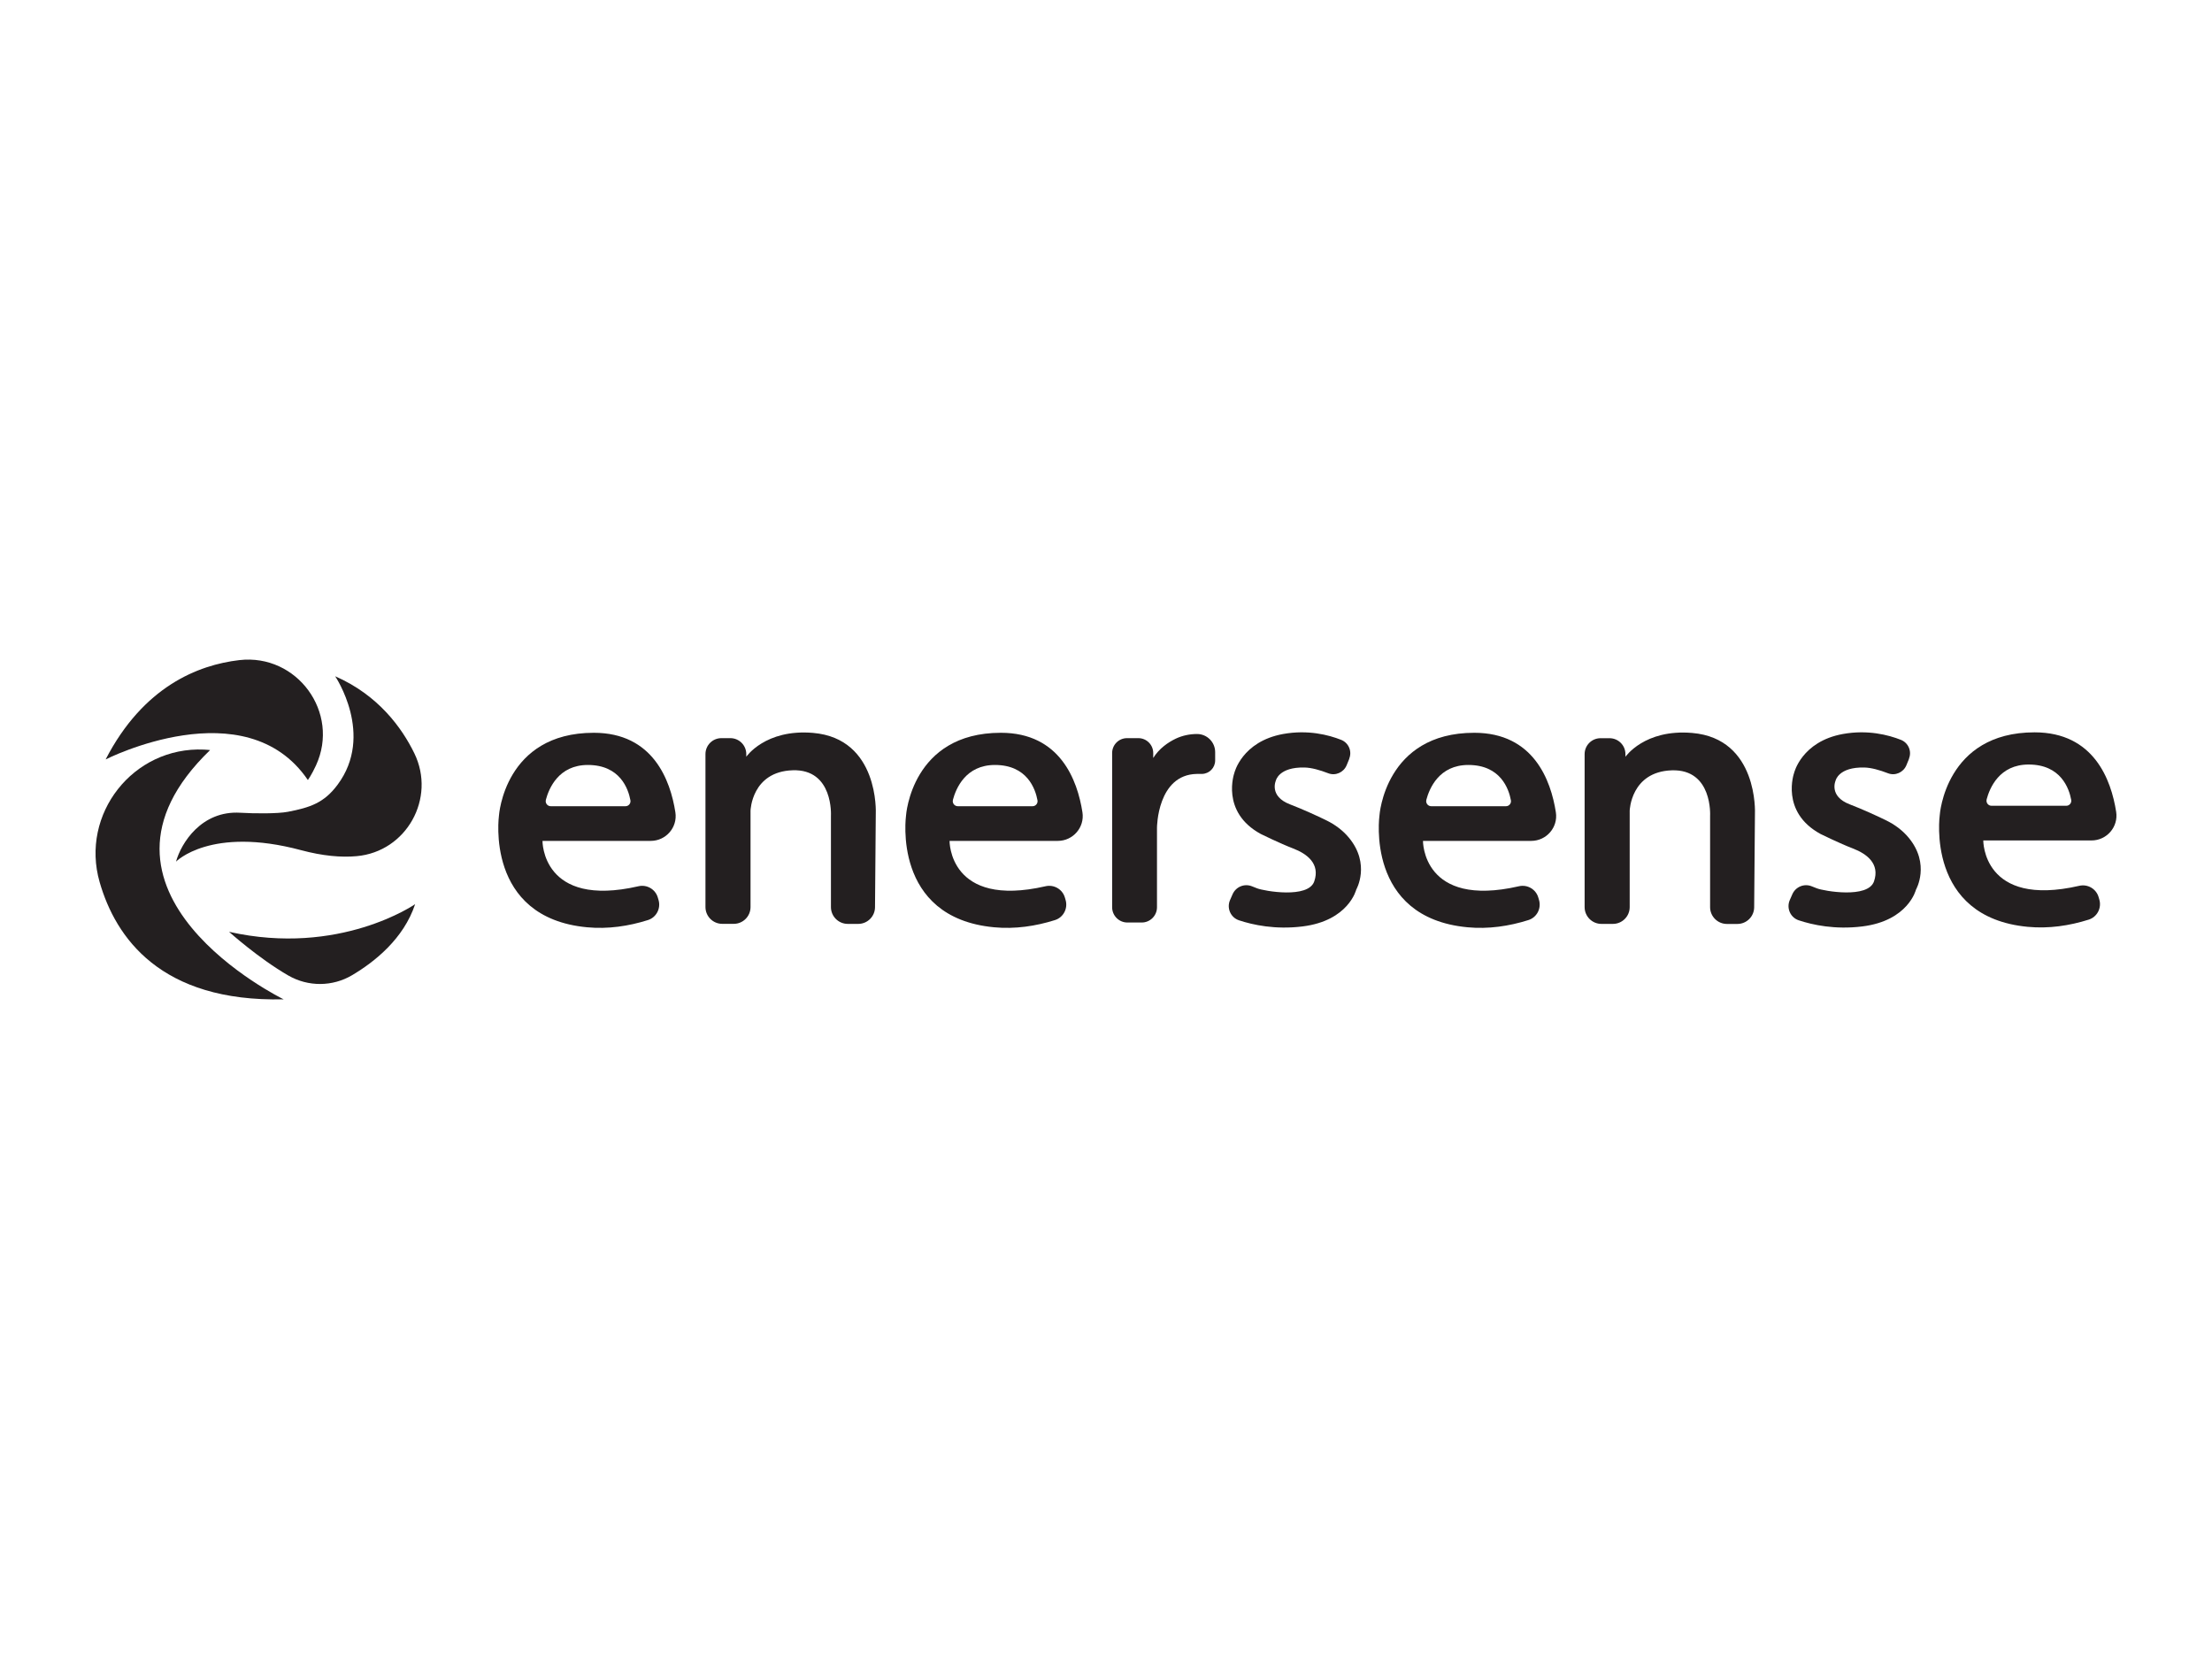
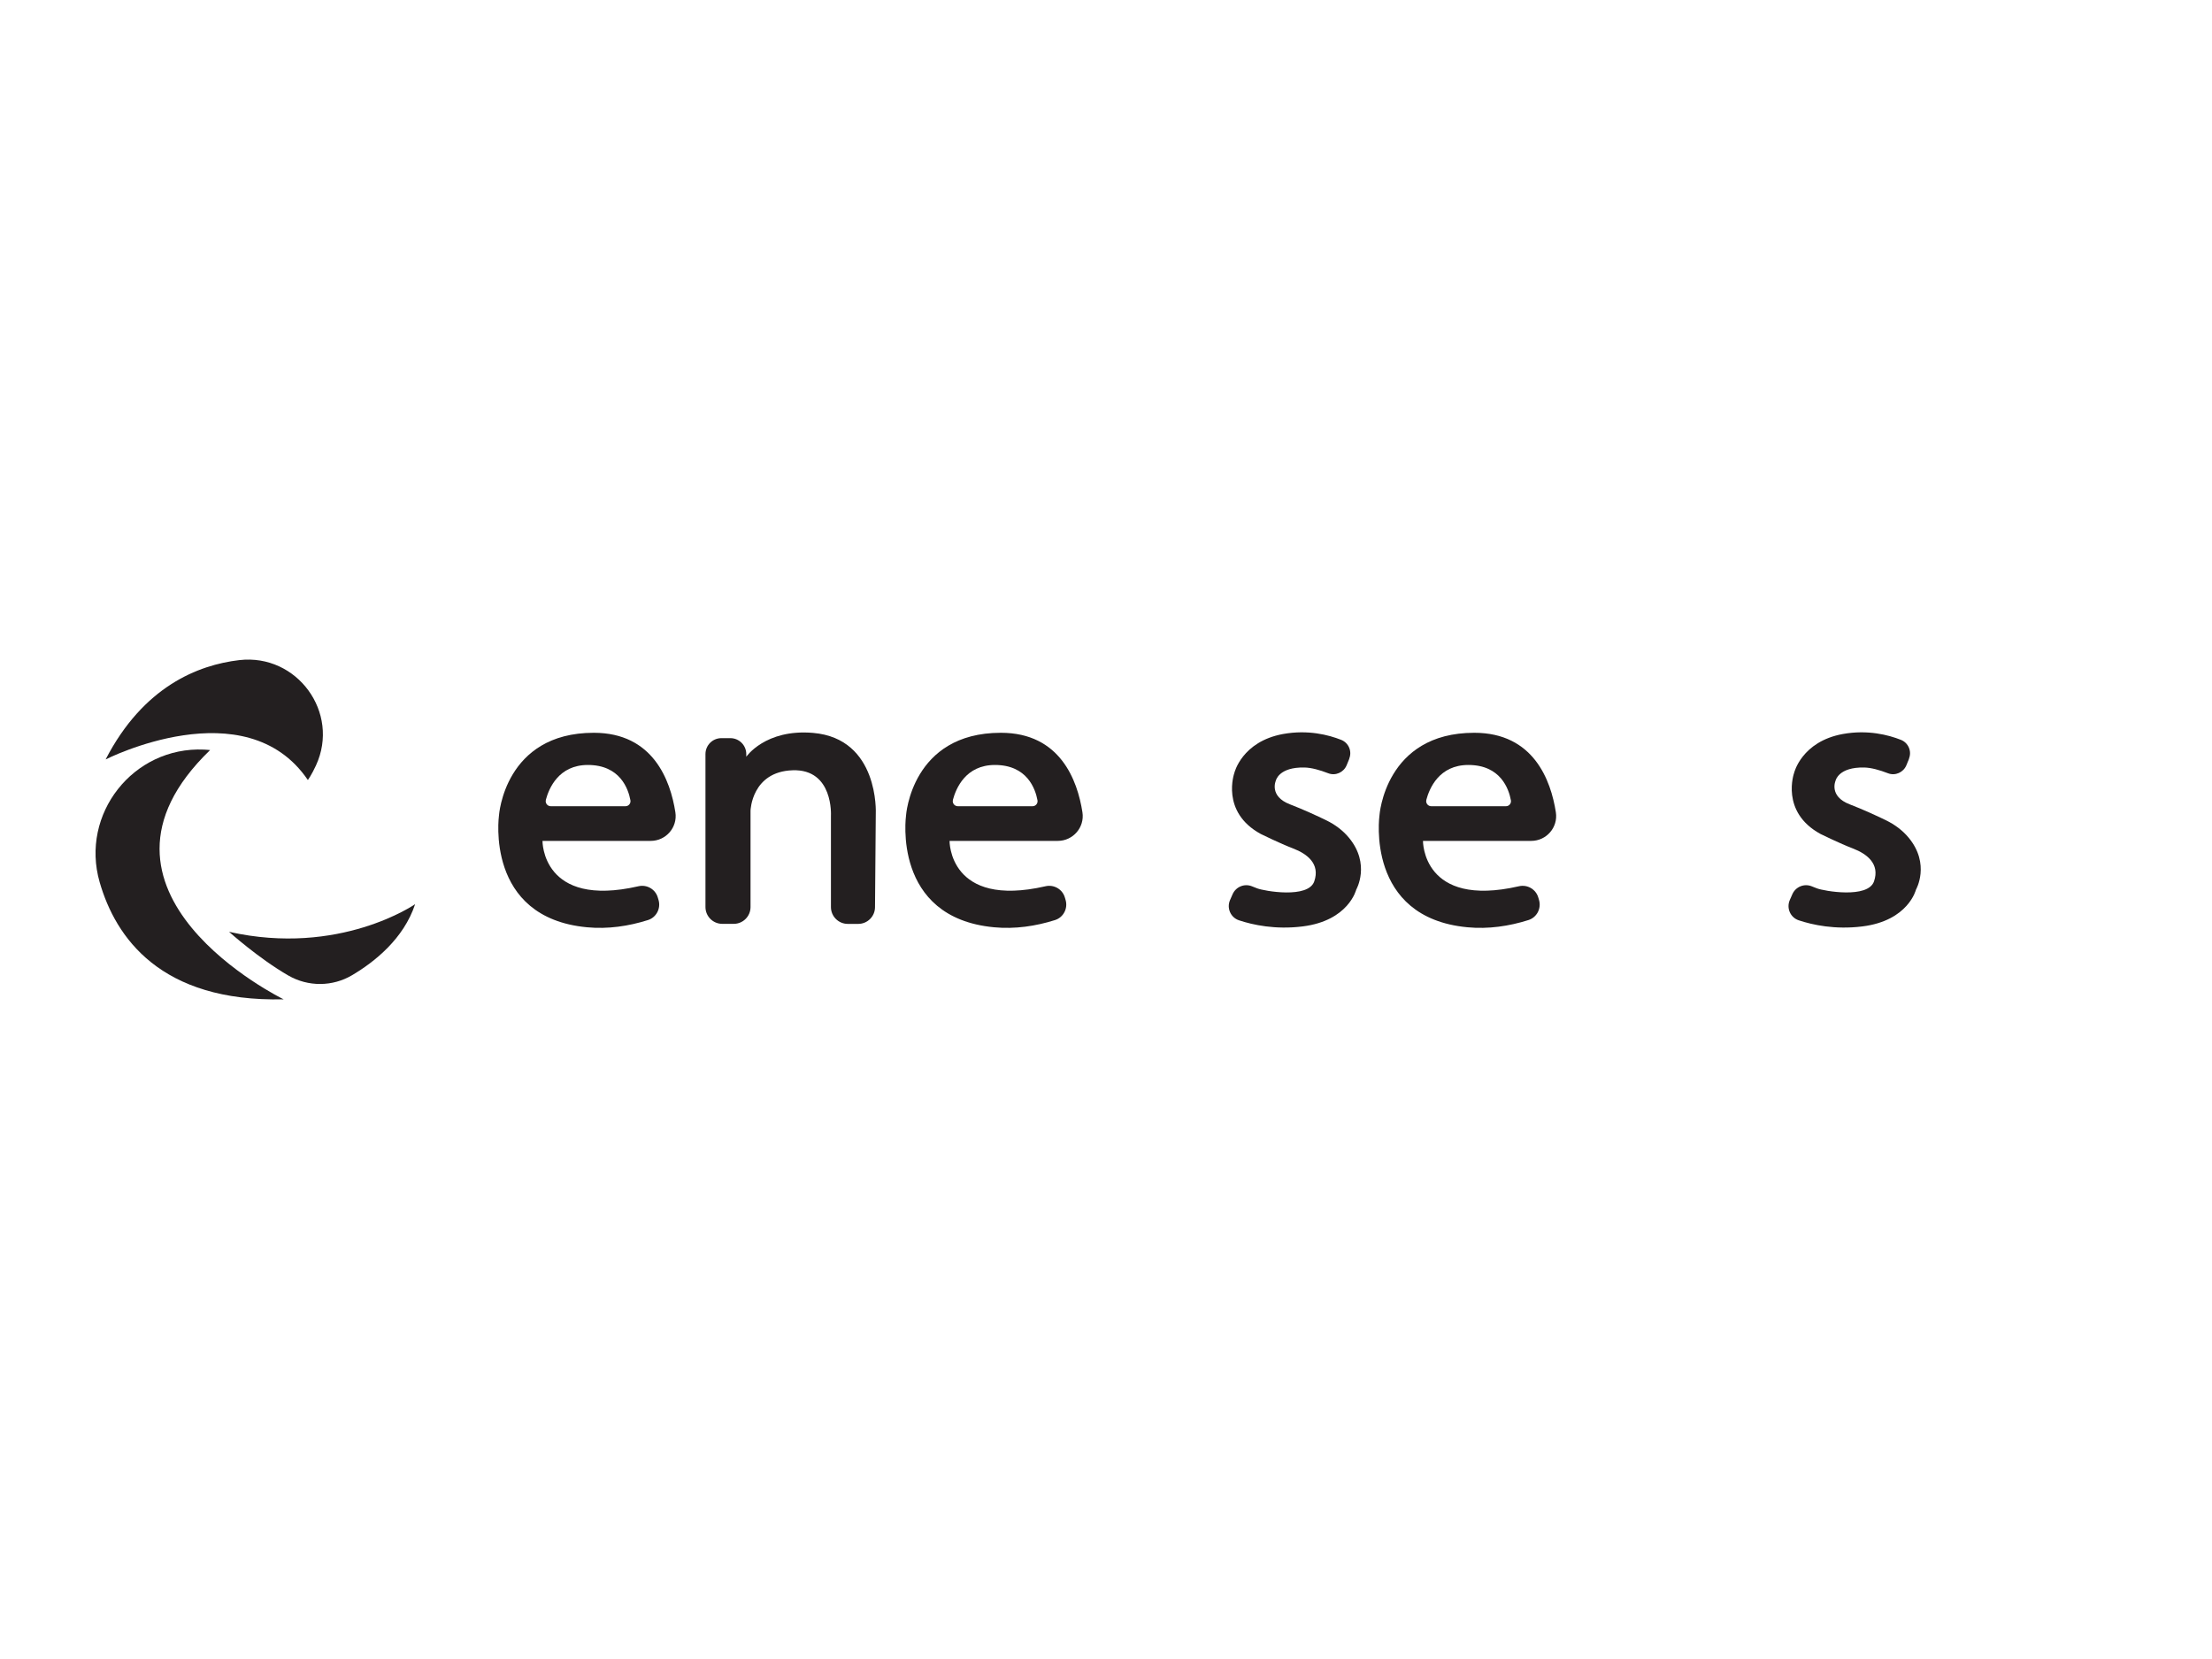
<svg xmlns="http://www.w3.org/2000/svg" id="PLACE_LOGOS" data-name="PLACE LOGOS" viewBox="0 0 400 300">
  <defs>
    <style>
      .cls-1 {
        fill: #231f20;
      }
    </style>
  </defs>
  <path class="cls-1" d="m55.68,141.05s.71-1,1.46-2.64c4.4-9.55-3.42-20.25-13.87-19.04-7.46.87-17.36,4.78-24.17,17.96,0,0,25.29-12.87,36.57,3.72Z" />
  <path class="cls-1" d="m37.99,135.64s-.4-.06-1.1-.09c-12.8-.57-22.42,11.65-18.87,23.97,2.87,9.98,10.98,21.71,33.27,21.19,0,0-39.88-19.44-13.3-45.07Z" />
  <path class="cls-1" d="m41.42,168.5s5.33,4.8,10.73,7.91c3.58,2.06,7.99,2.03,11.53-.07,4.07-2.41,9.32-6.59,11.39-12.84,0,0-13.66,9.5-33.65,5Z" />
-   <path class="cls-1" d="m31.83,155.81s6.26-6.46,22.62-2.07c3.9,1.04,7.23,1.34,10.05,1.08,9.01-.81,14.39-10.48,10.42-18.61-2.23-4.57-6.49-10.5-14.31-13.92,0,0,7.17,10.58.43,19.62-2.44,3.28-4.97,4.12-8.99,4.89-1.87.36-6.09.32-8.59.17-7.01-.43-10.7,5.47-11.63,8.84Z" />
  <path class="cls-1" d="m117.67,152.06c2.76,0,4.88-2.45,4.46-5.17-.9-5.79-4.03-14.38-14.75-14.38-16.17,0-17.15,14.96-17.15,14.96,0,0-2.6,18.46,15.91,20.21,3.81.36,7.53-.2,11.02-1.3,1.53-.48,2.38-2.11,1.92-3.65l-.13-.44c-.44-1.49-1.97-2.38-3.49-2.03-17.51,4.02-17.36-8.2-17.36-8.2h19.57Zm-18.97-7.4c.55-2.09,2.31-6.33,7.6-6.33,5.84,0,7.32,4.33,7.7,6.39.1.56-.33,1.07-.89,1.07h-13.52c-.59,0-1.03-.56-.88-1.13Z" />
  <path class="cls-1" d="m134.95,136.87v-.51c0-1.59-1.29-2.88-2.88-2.88h-1.62c-1.59,0-2.88,1.29-2.88,2.88v27.66c0,1.68,1.36,3.04,3.04,3.04h2.07c1.68,0,3.04-1.36,3.04-3.04v-17.44s.2-7.05,7.62-7.29c7.42-.25,6.92,8.24,6.92,8.24v16.5c0,1.68,1.37,3.04,3.05,3.04h1.88c1.67,0,3.03-1.35,3.04-3.02l.14-16.97s.64-13.53-11.35-14.55c-8.65-.74-12.09,4.34-12.09,4.34Z" />
-   <path class="cls-1" d="m208.54,137.12v-.95c0-1.48-1.2-2.69-2.69-2.69h-2.05c-1.48,0-2.69,1.2-2.69,2.69v27.89c0,1.52,1.24,2.76,2.76,2.76h2.59c1.52,0,2.76-1.24,2.76-2.76v-14.4s.04-9.59,7.21-9.71h.92c1.33-.03,2.39-1.11,2.39-2.44v-1.5c0-1.81-1.47-3.28-3.28-3.28h0c-1.33,0-2.66.28-3.86.85-1.35.65-2.99,1.75-4.09,3.53Z" />
  <path class="cls-1" d="m243.98,137.19c.55-1.34-.11-2.87-1.45-3.4-2.27-.9-6.01-1.87-10.5-1.06-7.48,1.36-8.82,7.04-8.82,7.04,0,0-2.54,7.05,4.78,11.04,0,0,3.47,1.71,5.85,2.62,2.56.98,4.91,2.79,3.82,5.95-1.09,3.17-9.07,1.75-10.33,1.26-.28-.11-.61-.24-.94-.37-1.36-.55-2.91.09-3.5,1.44l-.46,1.05c-.64,1.46.11,3.16,1.62,3.66,2.5.83,6.55,1.72,11.48,1.11,8.36-1.03,9.72-6.66,9.72-6.66,0,0,2.63-4.58-1.3-9.36-1.12-1.36-2.55-2.41-4.13-3.18s-4.2-1.98-6.53-2.87c-3.88-1.48-2.57-4.32-2.57-4.32,0,0,.52-2.46,5.19-2.35,1.25.03,2.75.45,4.28,1.04,1.31.51,2.79-.15,3.33-1.46l.48-1.17Z" />
-   <path class="cls-1" d="m293.93,136.88v-.51c0-1.59-1.29-2.88-2.88-2.88h-1.62c-1.59,0-2.88,1.29-2.88,2.88v27.66c0,1.68,1.36,3.04,3.04,3.04h2.07c1.68,0,3.04-1.36,3.04-3.04v-17.44s.2-7.05,7.62-7.29,6.92,8.24,6.92,8.24v16.5c0,1.68,1.37,3.04,3.05,3.04h1.88c1.67,0,3.03-1.35,3.04-3.02l.14-16.97s.64-13.53-11.35-14.55c-8.65-.74-12.09,4.34-12.09,4.34Z" />
  <path class="cls-1" d="m345.2,137.19c.55-1.34-.11-2.87-1.45-3.4-2.27-.9-6.01-1.87-10.5-1.06-7.48,1.36-8.82,7.04-8.82,7.04,0,0-2.54,7.05,4.78,11.04,0,0,3.47,1.71,5.85,2.62,2.56.98,4.91,2.79,3.82,5.95s-9.07,1.75-10.33,1.26c-.28-.11-.61-.24-.94-.37-1.36-.55-2.91.09-3.5,1.44l-.46,1.05c-.64,1.46.11,3.16,1.62,3.66,2.5.83,6.55,1.72,11.48,1.11,8.36-1.03,9.72-6.66,9.72-6.66,0,0,2.63-4.58-1.3-9.36-1.12-1.36-2.55-2.41-4.13-3.18s-4.2-1.98-6.53-2.87c-3.88-1.48-2.57-4.32-2.57-4.32,0,0,.52-2.46,5.19-2.35,1.25.03,2.75.45,4.28,1.04,1.31.51,2.79-.15,3.33-1.46l.48-1.17Z" />
  <path class="cls-1" d="m191.28,152.06c2.76,0,4.88-2.45,4.46-5.17-.9-5.79-4.03-14.38-14.75-14.38-16.17,0-17.15,14.96-17.15,14.96,0,0-2.6,18.46,15.91,20.21,3.81.36,7.53-.2,11.02-1.3,1.53-.48,2.38-2.11,1.92-3.65l-.13-.44c-.44-1.49-1.97-2.38-3.49-2.03-17.51,4.02-17.36-8.2-17.36-8.2h19.57Zm-18.97-7.4c.55-2.09,2.31-6.33,7.6-6.33,5.84,0,7.32,4.33,7.7,6.39.1.56-.33,1.07-.89,1.07h-13.52c-.59,0-1.03-.56-.88-1.13Z" />
  <path class="cls-1" d="m276.89,152.06c2.76,0,4.88-2.45,4.46-5.17-.9-5.79-4.03-14.38-14.75-14.38-16.17,0-17.15,14.96-17.15,14.96,0,0-2.6,18.46,15.91,20.21,3.81.36,7.53-.2,11.02-1.3,1.53-.48,2.38-2.11,1.92-3.65l-.13-.44c-.44-1.49-1.97-2.38-3.49-2.03-17.51,4.02-17.36-8.2-17.36-8.2h19.57Zm-18.97-7.4c.55-2.09,2.31-6.33,7.6-6.33,5.84,0,7.32,4.33,7.7,6.39.1.56-.33,1.07-.89,1.07h-13.52c-.59,0-1.03-.56-.88-1.13Z" />
-   <path class="cls-1" d="m378.21,151.98c2.76,0,4.88-2.45,4.46-5.17-.9-5.79-4.03-14.38-14.75-14.38-16.17,0-17.15,14.96-17.15,14.96,0,0-2.6,18.46,15.91,20.21,3.81.36,7.53-.2,11.02-1.3,1.53-.48,2.38-2.11,1.92-3.65l-.13-.44c-.44-1.49-1.97-2.38-3.49-2.03-17.51,4.02-17.36-8.2-17.36-8.2h19.57Zm-18.97-7.4c.55-2.09,2.31-6.33,7.6-6.33,5.84,0,7.32,4.33,7.7,6.39.1.56-.33,1.07-.89,1.07h-13.52c-.59,0-1.03-.56-.88-1.13Z" />
</svg>